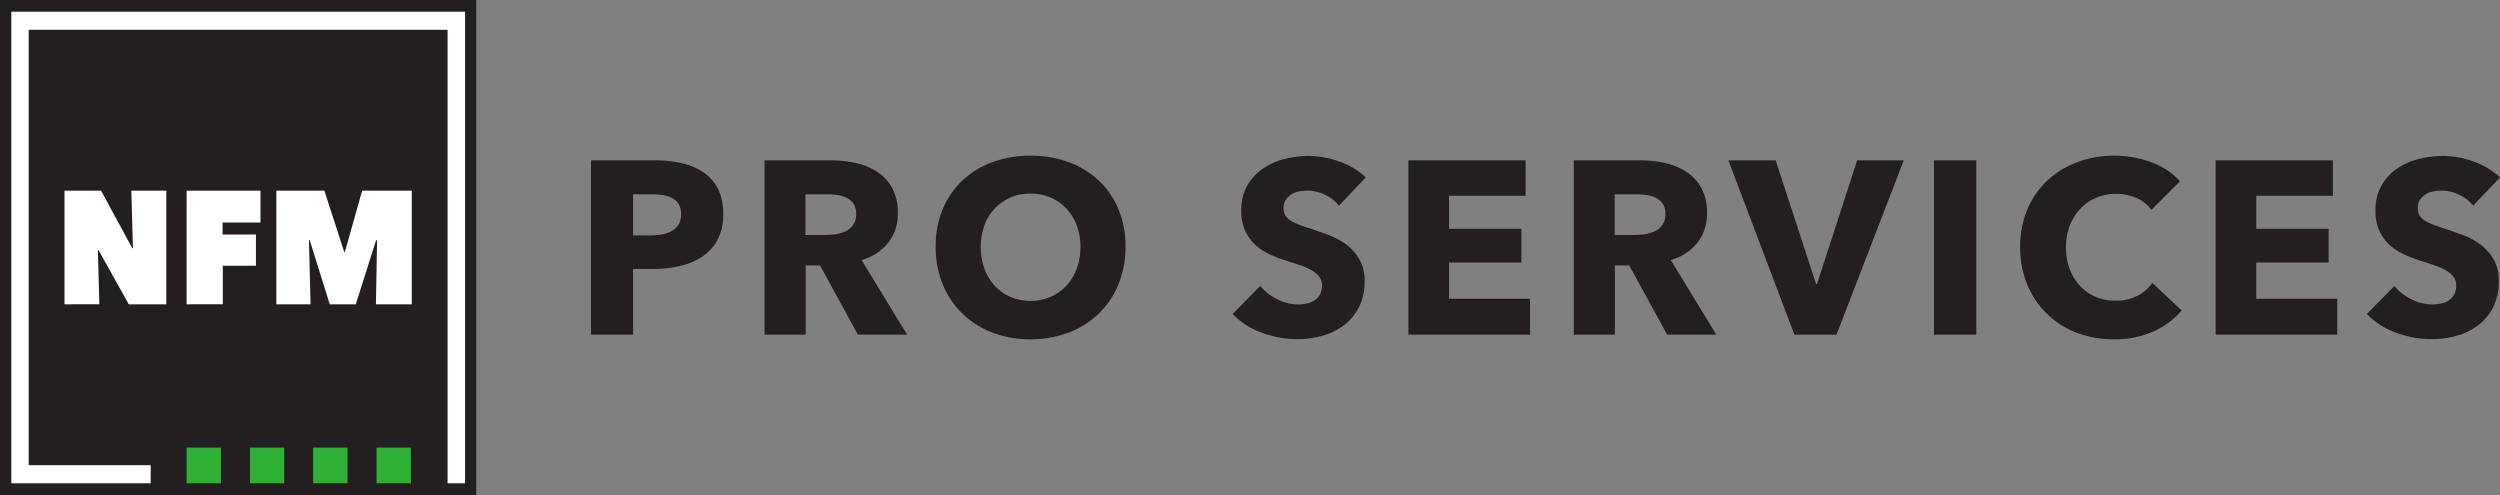
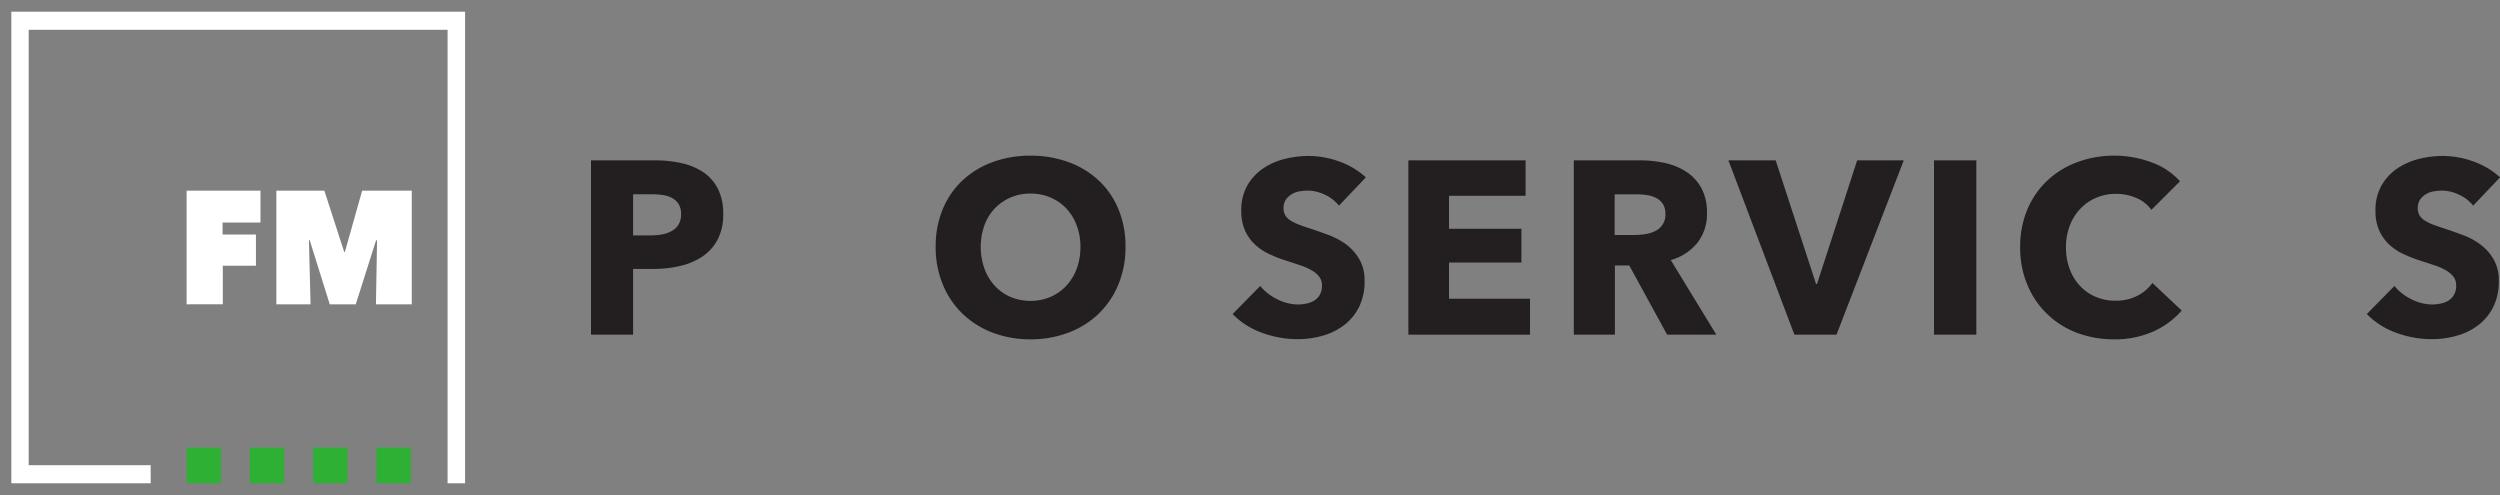
<svg xmlns="http://www.w3.org/2000/svg" width="287.89" height="57" viewBox="0 0 287.89 57">
  <rect x="0" y="0" width="287.89" height="57" fill="#808080" stroke="none" />
  <defs>
    <clipPath id="a">
      <rect width="287.89" height="57" fill="none" />
    </clipPath>
  </defs>
-   <rect width="54.845" height="57" fill="#231f20" />
  <rect width="3.955" height="4.111" transform="translate(21.49 51.542)" fill="#2db034" />
  <rect width="3.955" height="4.111" transform="translate(28.776 51.542)" fill="#2db034" />
  <rect width="3.955" height="4.111" transform="translate(36.063 51.542)" fill="#2db034" />
  <rect width="3.955" height="4.111" transform="translate(43.363 51.542)" fill="#2db034" />
  <path d="M.92.95V55.255H16.967V53.173H2.919V3.034H51.158V55.255h2.013V.95Z" transform="translate(0.384 0.397)" fill="#fff" />
-   <path d="M12.64,28.574,9.152,22.323H9.082l.17,6.251H5.24V15.49H9.45l3.6,6.634h.071l-.184-6.634h4.026V28.574Z" transform="translate(2.188 6.468)" fill="#fff" />
  <path d="M15.16,28.574V15.49h8.505v3.671H19.3v1.375h3.842v3.6H19.328v4.437Z" transform="translate(6.33 6.468)" fill="#fff" />
  <path d="M33.918,28.574l.128-7.357-.113-.014-2.339,7.371H28.6l-2.311-7.385h-.085l.184,7.385H22.45V15.49h5.528l2.282,7.045h.085L32.33,15.49h5.713V28.574Z" transform="translate(9.374 6.468)" fill="#fff" />
  <g clip-path="url(#a)">
    <path d="M63.235,19.206a6.145,6.145,0,0,1-.652,2.963,5.35,5.35,0,0,1-1.758,1.942,7.748,7.748,0,0,1-2.552,1.077,13.082,13.082,0,0,1-3.005.34h-2.41V33.1H48.01V13.025h7.371a13.777,13.777,0,0,1,3.076.327A7.247,7.247,0,0,1,60.952,14.4a5.1,5.1,0,0,1,1.673,1.9,6.251,6.251,0,0,1,.61,2.9m-4.848.028a2.16,2.16,0,0,0-.284-1.161,1.951,1.951,0,0,0-.765-.709,3.285,3.285,0,0,0-1.092-.342,9.123,9.123,0,0,0-1.262-.085H52.858v4.736H54.9a7.454,7.454,0,0,0,1.3-.113,3.5,3.5,0,0,0,1.12-.4,2.111,2.111,0,0,0,.78-.751,2.239,2.239,0,0,0,.284-1.177" transform="translate(20.047 5.439)" fill="#231f20" />
-     <path d="M72.855,33.1,68.5,25.131H66.845V33.1H62.11V13.025h7.655a13.3,13.3,0,0,1,2.821.3,7.364,7.364,0,0,1,2.467,1.006A5.288,5.288,0,0,1,76.8,16.2a5.841,5.841,0,0,1,.652,2.892,5.335,5.335,0,0,1-1.106,3.43,6.035,6.035,0,0,1-3.062,1.986L78.525,33.1Zm-.2-13.92a2,2,0,0,0-.3-1.148,2.063,2.063,0,0,0-.768-.68,3.461,3.461,0,0,0-1.056-.326,7.794,7.794,0,0,0-1.124-.085H66.816v4.679h2.308a7.781,7.781,0,0,0,1.225-.1,3.842,3.842,0,0,0,1.14-.354,2.057,2.057,0,0,0,1.168-1.985" transform="translate(25.935 5.439)" fill="#231f20" />
    <path d="M97.869,23.135a11.2,11.2,0,0,1-.822,4.35,9.891,9.891,0,0,1-2.282,3.374,10.146,10.146,0,0,1-3.473,2.169,12.159,12.159,0,0,1-4.366.767,12.037,12.037,0,0,1-4.352-.767,10.166,10.166,0,0,1-3.459-2.169,9.891,9.891,0,0,1-2.282-3.374,11.17,11.17,0,0,1-.822-4.35,11.047,11.047,0,0,1,.822-4.352,9.52,9.52,0,0,1,2.282-3.3,10.18,10.18,0,0,1,3.459-2.1,12.471,12.471,0,0,1,4.352-.737,12.6,12.6,0,0,1,4.366.737,10.162,10.162,0,0,1,3.473,2.1,9.52,9.52,0,0,1,2.282,3.3,11.072,11.072,0,0,1,.822,4.352m-5.188,0a6.9,6.9,0,0,0-.425-2.44,5.836,5.836,0,0,0-1.177-1.942,5.4,5.4,0,0,0-1.814-1.274,5.744,5.744,0,0,0-2.339-.468,5.585,5.585,0,0,0-4.139,1.742A5.528,5.528,0,0,0,81.609,20.7a7.53,7.53,0,0,0,.014,4.949A5.91,5.91,0,0,0,82.8,27.613a5.327,5.327,0,0,0,1.8,1.29,6.011,6.011,0,0,0,4.65,0,5.483,5.483,0,0,0,1.814-1.29,5.8,5.8,0,0,0,1.191-1.969,7.177,7.177,0,0,0,.425-2.509" transform="translate(31.739 5.28)" fill="#231f20" />
    <path d="M112.378,18.392a4.4,4.4,0,0,0-1.63-1.262,4.625,4.625,0,0,0-1.943-.468,5.76,5.76,0,0,0-.977.086,2.537,2.537,0,0,0-.894.325,2.223,2.223,0,0,0-.666.625,1.663,1.663,0,0,0-.268.977,1.6,1.6,0,0,0,.211.852,1.9,1.9,0,0,0,.625.6,5.611,5.611,0,0,0,.977.468c.378.14.8.288,1.277.438q1.019.342,2.126.753a8.01,8.01,0,0,1,2.013,1.09,5.712,5.712,0,0,1,1.5,1.688,4.854,4.854,0,0,1,.6,2.508,6.547,6.547,0,0,1-.636,2.991,5.986,5.986,0,0,1-1.715,2.084,7.362,7.362,0,0,1-2.467,1.221,10.418,10.418,0,0,1-2.865.4,11.825,11.825,0,0,1-4.166-.751,8.842,8.842,0,0,1-3.347-2.141l3.177-3.232a5.857,5.857,0,0,0,1.942,1.517,5.279,5.279,0,0,0,2.394.61,4.758,4.758,0,0,0,1.049-.115,2.556,2.556,0,0,0,.893-.367,1.845,1.845,0,0,0,.611-.682,2.149,2.149,0,0,0,.225-1.021,1.613,1.613,0,0,0-.282-.963,2.8,2.8,0,0,0-.808-.724,6.681,6.681,0,0,0-1.3-.6q-.782-.268-1.772-.58a16.927,16.927,0,0,1-1.885-.739,6.31,6.31,0,0,1-1.646-1.09,5.08,5.08,0,0,1-1.162-1.617,5.491,5.491,0,0,1-.438-2.311,5.675,5.675,0,0,1,.68-2.862,5.876,5.876,0,0,1,1.786-1.958,7.658,7.658,0,0,1,2.495-1.118,11.284,11.284,0,0,1,2.807-.354,10.42,10.42,0,0,1,3.472.622,8.979,8.979,0,0,1,3.106,1.843Z" transform="translate(41.81 5.289)" fill="#231f20" />
    <path d="M114.409,33.1V13.025h13.5v4.083h-8.819v3.8h8.335v3.884h-8.335v4.168h9.328V33.1Z" transform="translate(47.773 5.439)" fill="#231f20" />
    <path d="M138.594,33.1l-4.359-7.967h-1.653V33.1h-4.733V13.025H135.5a13.275,13.275,0,0,1,2.82.3,7.365,7.365,0,0,1,2.467,1.006,5.292,5.292,0,0,1,1.745,1.871,5.841,5.841,0,0,1,.652,2.892,5.343,5.343,0,0,1-1.106,3.43,6.04,6.04,0,0,1-3.063,1.986l5.246,8.589Zm-.2-13.92a2,2,0,0,0-.3-1.148,2.052,2.052,0,0,0-.768-.68,3.464,3.464,0,0,0-1.055-.326,7.8,7.8,0,0,0-1.126-.085h-2.591v4.679h2.308a7.781,7.781,0,0,0,1.225-.1,3.855,3.855,0,0,0,1.14-.354,2.057,2.057,0,0,0,1.168-1.985" transform="translate(53.384 5.439)" fill="#231f20" />
    <path d="M152.856,33.1h-4.849l-7.6-20.073h5.443l4.65,14.232h.113l4.621-14.232H160.6Z" transform="translate(58.629 5.439)" fill="#231f20" />
    <rect width="4.876" height="20.073" transform="translate(222.711 18.464)" fill="#231f20" />
    <path d="M179.418,32.9a10.746,10.746,0,0,1-4.508.893,11.765,11.765,0,0,1-4.3-.765A9.927,9.927,0,0,1,164.93,27.5a11.029,11.029,0,0,1-.822-4.309,10.985,10.985,0,0,1,.836-4.366,9.736,9.736,0,0,1,2.311-3.331,10.234,10.234,0,0,1,3.459-2.112A12.232,12.232,0,0,1,175,12.645a12.1,12.1,0,0,1,4.18.751,8.028,8.028,0,0,1,3.333,2.2l-3.29,3.289a4.081,4.081,0,0,0-1.785-1.389,5.943,5.943,0,0,0-2.27-.454,5.737,5.737,0,0,0-2.338.468A5.466,5.466,0,0,0,171,18.8a5.845,5.845,0,0,0-1.191,1.942,6.855,6.855,0,0,0-.427,2.452,7.052,7.052,0,0,0,.427,2.495,5.776,5.776,0,0,0,1.177,1.942,5.272,5.272,0,0,0,1.8,1.262,5.71,5.71,0,0,0,2.3.454,5.362,5.362,0,0,0,2.525-.567,4.888,4.888,0,0,0,1.728-1.474l3.374,3.175a9.559,9.559,0,0,1-3.289,2.424" transform="translate(68.525 5.28)" fill="#231f20" />
-     <path d="M179.988,33.1V13.025h13.5v4.083h-8.819v3.8H193v3.884h-8.335v4.168h9.328V33.1Z" transform="translate(75.156 5.439)" fill="#231f20" />
    <path d="M204.517,18.392a4.4,4.4,0,0,0-1.63-1.262,4.625,4.625,0,0,0-1.943-.468,5.76,5.76,0,0,0-.977.086,2.537,2.537,0,0,0-.895.325,2.223,2.223,0,0,0-.666.625,1.663,1.663,0,0,0-.268.977,1.6,1.6,0,0,0,.211.852,1.9,1.9,0,0,0,.625.6,5.61,5.61,0,0,0,.977.468c.378.14.8.288,1.277.438q1.018.342,2.126.753a8.01,8.01,0,0,1,2.013,1.09,5.712,5.712,0,0,1,1.5,1.688,4.854,4.854,0,0,1,.6,2.508,6.547,6.547,0,0,1-.637,2.991,5.986,5.986,0,0,1-1.715,2.084,7.361,7.361,0,0,1-2.467,1.221,10.418,10.418,0,0,1-2.865.4,11.825,11.825,0,0,1-4.166-.751,8.841,8.841,0,0,1-3.347-2.141l3.177-3.232a5.857,5.857,0,0,0,1.942,1.517,5.279,5.279,0,0,0,2.394.61,4.758,4.758,0,0,0,1.049-.115,2.556,2.556,0,0,0,.893-.367,1.846,1.846,0,0,0,.611-.682,2.149,2.149,0,0,0,.225-1.021,1.613,1.613,0,0,0-.282-.963,2.8,2.8,0,0,0-.808-.724,6.683,6.683,0,0,0-1.3-.6q-.783-.268-1.772-.58a16.926,16.926,0,0,1-1.885-.739,6.309,6.309,0,0,1-1.646-1.09,5.08,5.08,0,0,1-1.162-1.617,5.49,5.49,0,0,1-.438-2.311,5.675,5.675,0,0,1,.68-2.862,5.876,5.876,0,0,1,1.786-1.958,7.658,7.658,0,0,1,2.495-1.118,11.284,11.284,0,0,1,2.807-.354,10.42,10.42,0,0,1,3.472.622,8.979,8.979,0,0,1,3.106,1.843Z" transform="translate(80.283 5.289)" fill="#231f20" />
  </g>
</svg>